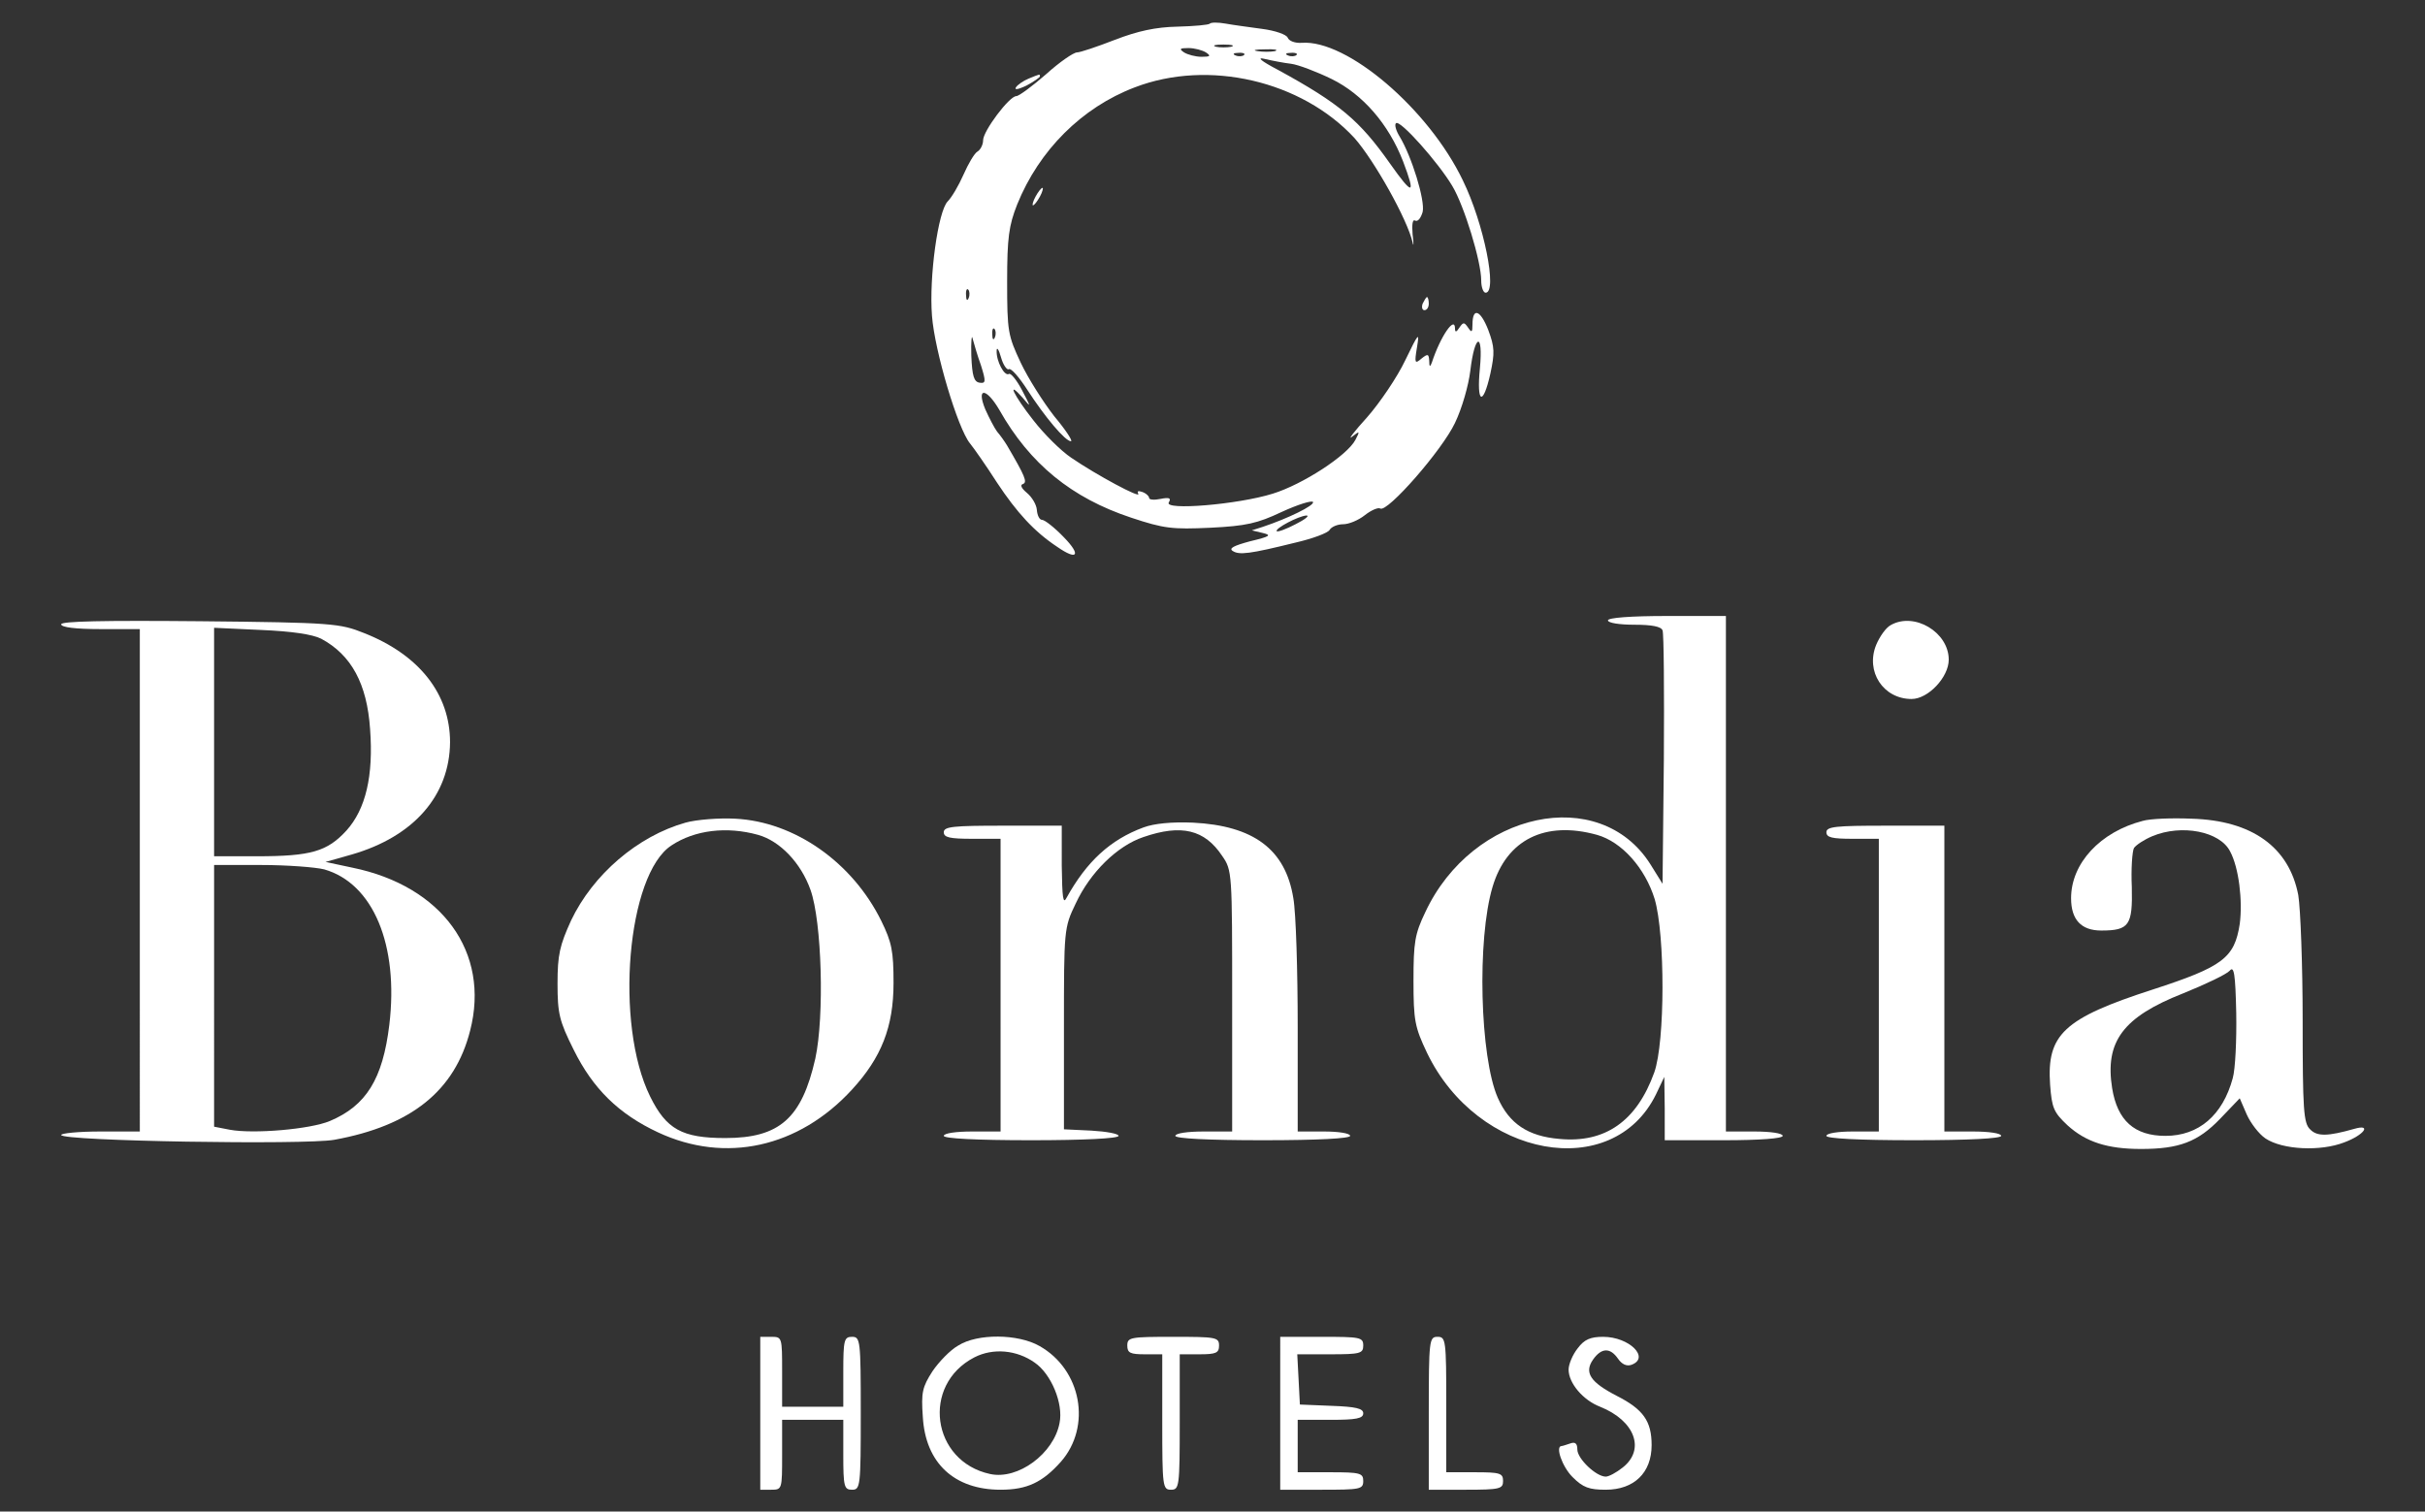
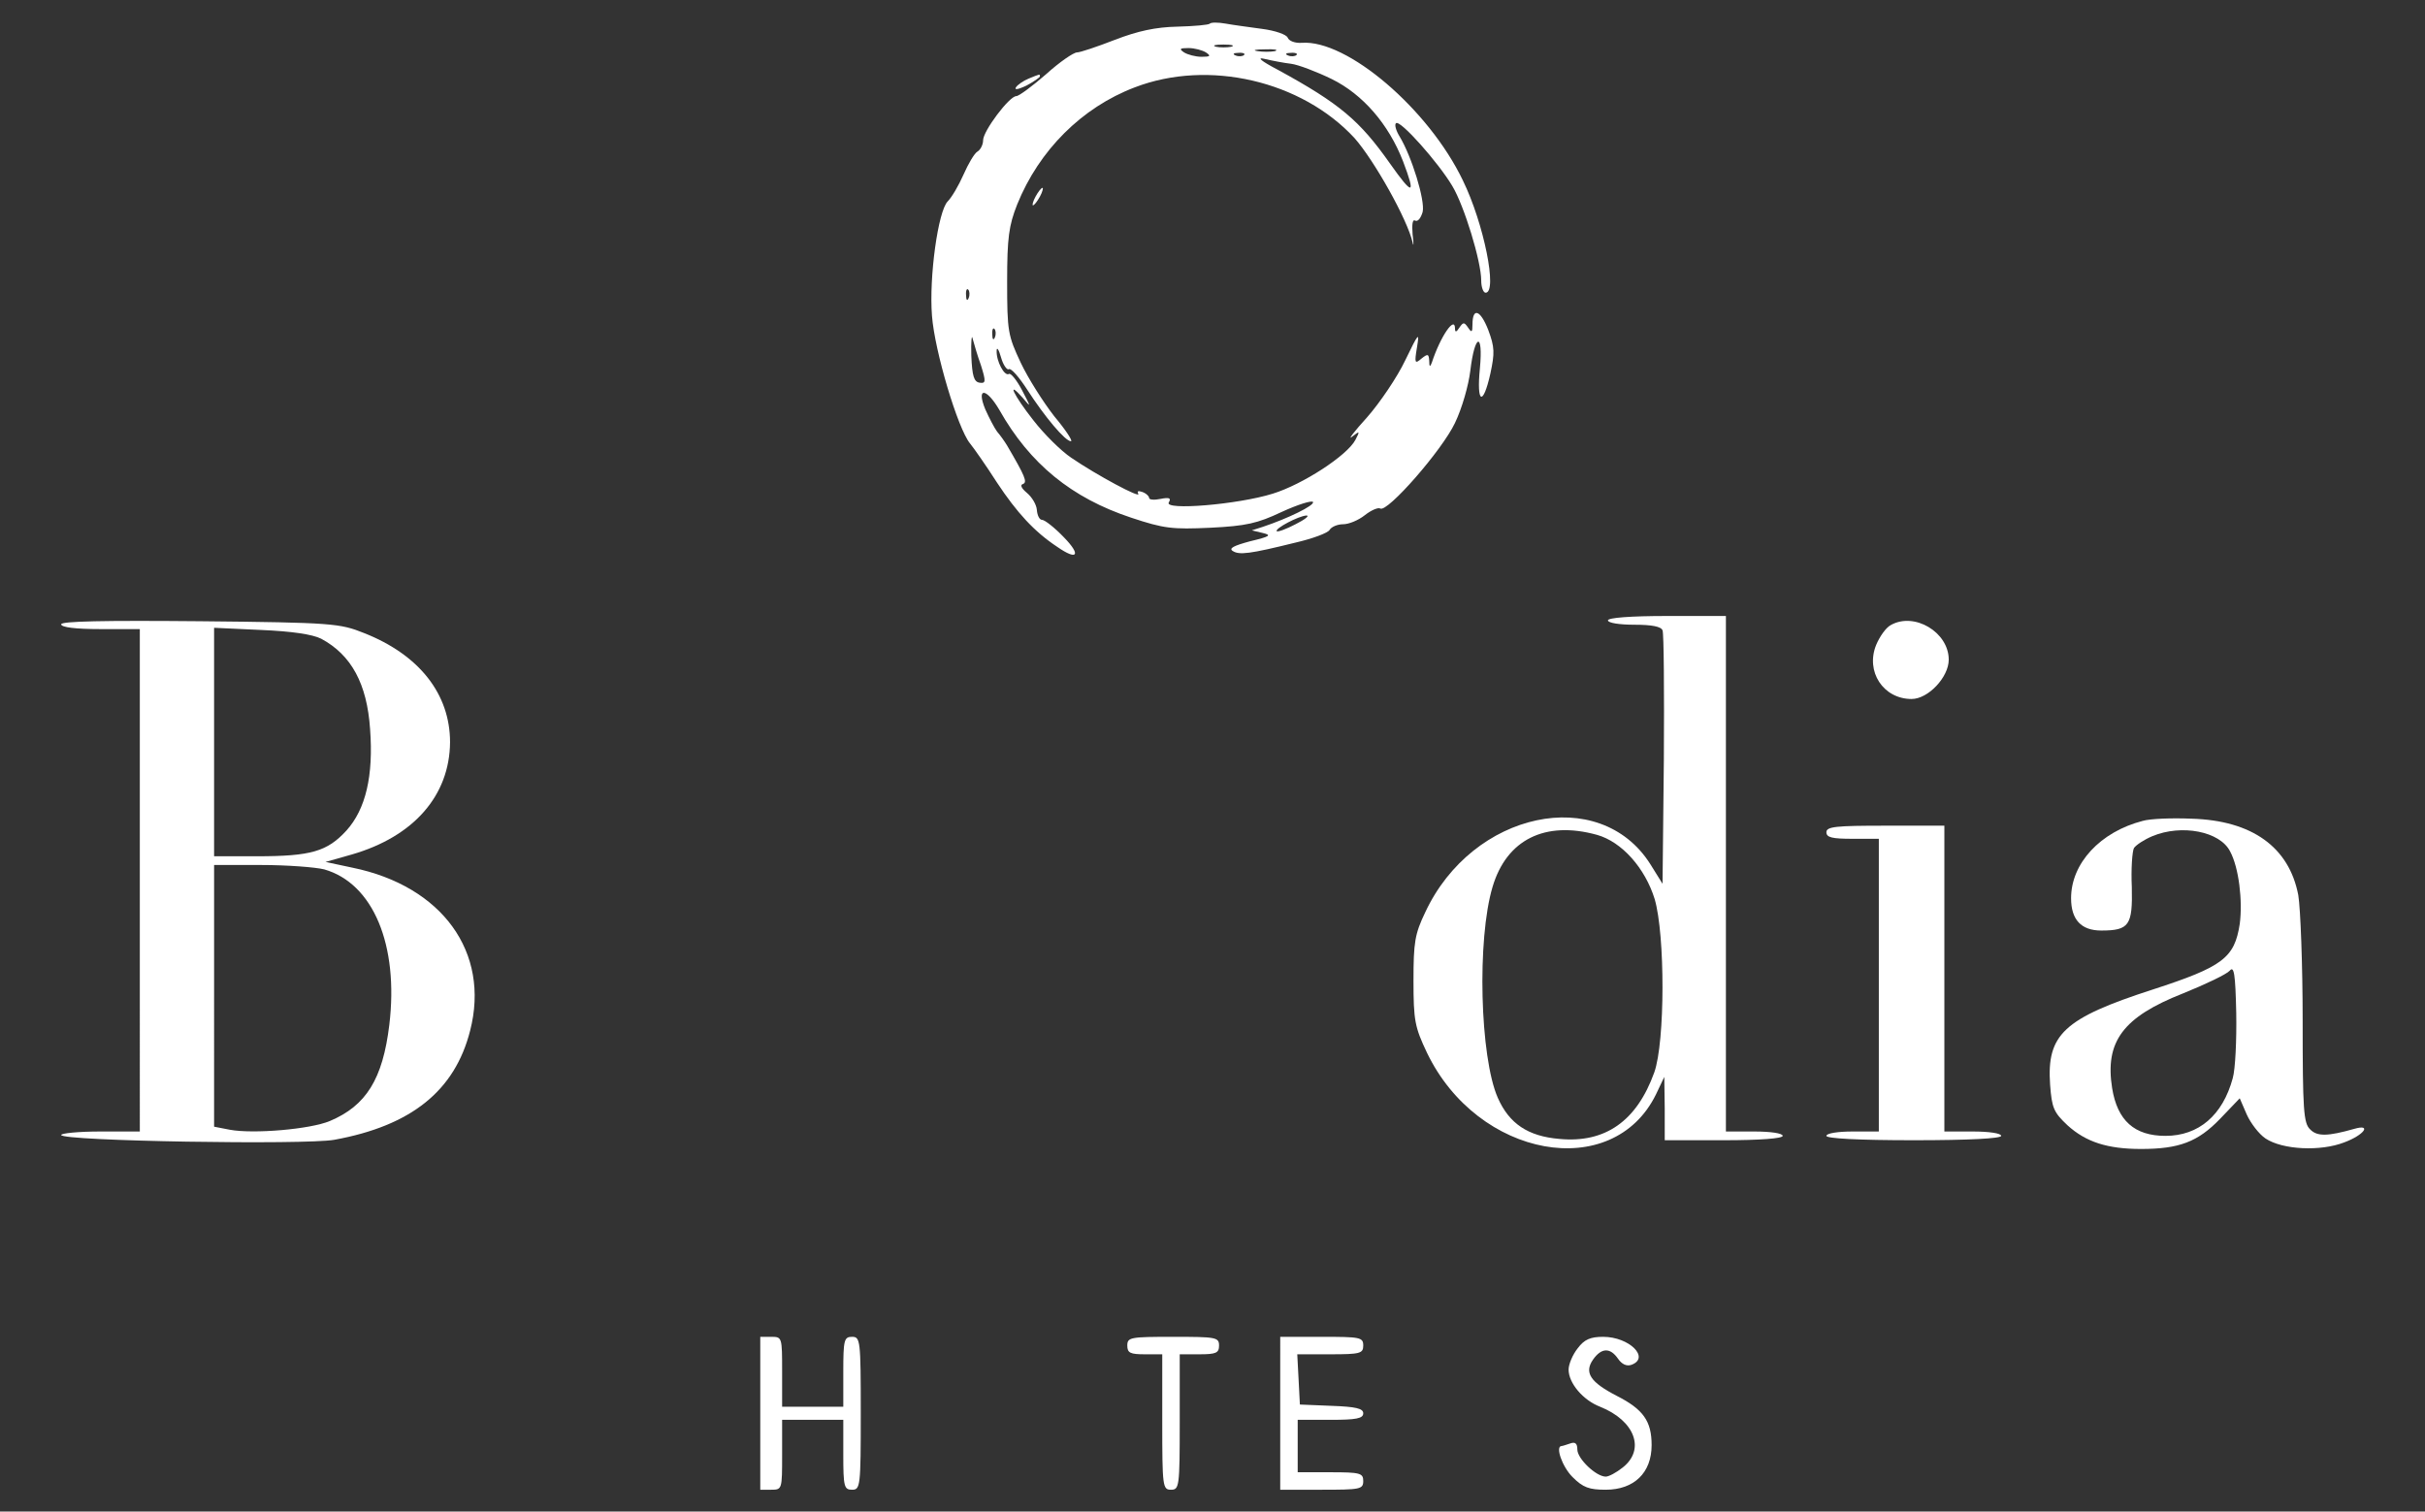
<svg xmlns="http://www.w3.org/2000/svg" version="1.1" id="Capa_1" x="0px" y="0px" width="555px" height="346px" viewBox="0 0 555 346" enable-background="new 0 0 555 346" xml:space="preserve">
  <rect x="0" y="0" width="555" height="346" fill="#333333" stroke="none" />
  <g transform="translate(0,346) scale(0.1,-0.1)">
    <path fill="#FFFFFF" d="M2768.996,3406.001c-1.992-3.003-35.996-6.001-73.994-7.002c-50-1.001-91.006-10-142.998-30   c-41.006-16.001-80-28.999-87.002-28.999c-7.998,0-40-22.002-71.006-50c-30.996-27.002-61.992-50-67.998-50   c-15.996,0-75.996-80-75.996-101.001c0-10-6.006-21.997-12.998-26.001c-7.002-3.999-21.006-27.998-32.002-52.998   c-11.006-25-27.002-52.002-36.006-61.001c-21.992-21.997-42.998-172.998-35.996-261.997c5.996-80,59.004-258.003,87.002-292.002   c8.994-11.001,37.002-51.001,62.002-90c45-67.998,85-112.002,137.998-147.002c45.996-31.997,55-18.999,15,22.002   c-21.006,22.002-44.004,40-50,40c-6.006,0-11.006,10-12.002,22.998c-0.996,12.002-10.996,29.004-22.998,39.004   s-16.006,17.998-9.004,20c11.006,3.999,5,17.998-35.996,87.998c-6.006,10-16.006,23.999-22.998,32.002   c-6.006,7.998-18.008,30.996-27.002,50.996c-21.006,51.001,2.002,50,32.002-0.996C2357.004,2397.998,2453,2320,2588.996,2275   c75-25,94.004-27.002,181.006-22.998c82.002,3.999,107.998,10,162.998,35.996c37.002,17.002,68.994,27.002,72.002,23.003   c3.994-8.003-57.998-38.003-115-57.002l-25-7.998l25-6.001c20.996-5,17.002-7.998-29.004-18.999   c-37.002-10-48.994-16.001-40-22.002c15-10,39.004-6.997,144.004,18.999c38.994,9.004,73.994,22.002,77.998,29.004   c3.994,6.997,17.998,12.998,30.996,12.998s35,8.999,50,21.001c14.004,11.001,30,17.998,35,15   c16.006-10,142.002,133.999,171.006,196.001c15.996,32.998,30.996,85.996,35,118.999c10,85,30,91.001,21.992,6.001   c-7.998-81.001,7.002-88.003,24.004-12.002c10,47.002,10,60-5,100c-17.998,46.001-35.996,52.002-35.996,12.002   c0-18.003-2.002-19.004-10-7.002c-9.004,12.998-11.006,12.998-20,0c-7.002-11.001-10-11.001-10-2.002   c0,30-33.008-16.997-53.008-77.998c-3.994-11.001-5.996-10-5.996,3.999c-0.996,16.001-2.998,17.002-17.998,5   c-15-12.998-16.006-10-10,26.001c5.996,36.001,3.994,33.999-27.002-30c-17.998-37.998-57.998-97.002-87.002-130   c-30-32.998-45-52.998-35-45c17.998,13.999,19.004,13.999,7.998-7.002C3083,2417.002,2980.998,2351.001,2913,2330   c-80-25-250-38.999-237.998-20c5.996,10,0.996,12.002-19.004,7.998c-13.994-2.998-25.996-1.997-25.996,2.002   s-7.002,11.001-16.006,13.999c-8.994,3.003-11.992,2.002-8.994-3.999c7.998-12.998-96.006,42.998-152.998,82.002   c-24.004,15.996-63.008,55-87.002,85.996c-45,57.002-62.998,95-24.004,51.001c19.004-22.998,19.004-21.997-2.002,18.003   c-11.992,22.998-25.996,40-30,36.997c-10-6.001-28.994,28.999-27.998,53.003c0,10,5,2.998,10-15c5-18.003,14.004-30,17.998-27.002   c5,2.998,24.004-18.999,42.002-47.002c40-61.997,87.002-117.998,100-117.998c5,0-12.002,26.001-37.998,57.002   c-25,31.997-60,86.997-77.002,122.998c-28.994,62.002-30.996,71.001-30.996,185c0,101.001,3.994,128.999,22.998,177.002   c50,123.999,147.998,221.997,269.004,267.998c168.994,65,381.992,15,502.998-116.001c45-51.001,120.996-186.001,132.998-238.999   c2.002-11.001,2.998-2.998,0,17.998c-2.002,24.004,0,36.001,5.996,32.002c6.006-2.998,12.998,6.001,17.002,20   c5.996,26.001-25,127.002-52.998,172.998c-7.998,13.003-12.002,27.002-7.998,30c8.994,9.004,96.992-90,128.994-143.999   c27.002-45,66.006-171.997,66.006-216.001c0-15.996,5-27.998,10-27.998c27.998,0-4.004,158.999-52.002,257.002   c-77.998,162.998-265,322.998-369.004,315c-15-1.001-28.994,3.999-31.992,11.997c-3.008,7.002-28.008,16.001-59.004,20   c-29.004,3.999-67.002,8.999-82.998,12.002C2788,3408.999,2772.004,3408.999,2768.996,3406.001z M2818,3352.998   c-10-1.997-25.996-1.997-35,0c-10,3.003-2.002,5,17.002,5C2818.996,3357.998,2827.004,3356.001,2818,3352.998z M2760.002,3340   c12.002-7.998,10-10-10-10c-14.004,0-32.002,5-40,10c-12.002,7.998-10,10,10,10C2733.996,3350,2752.004,3345,2760.002,3340z    M2918,3342.998c-10-1.997-27.998-1.997-40,0c-12.998,2.002-5,4.004,17.002,4.004   C2917.004,3347.998,2927.004,3346.001,2918,3342.998z M2847.004,3333.999c-3.008-2.998-12.002-3.999-19.004-1.001   c-7.998,3.003-5,6.001,5.996,6.001C2845.002,3340,2850.998,3337.002,2847.004,3333.999z M2967.004,3333.999   c-3.008-2.998-12.002-3.999-19.004-1.001c-7.998,3.003-5,6.001,5.996,6.001C2965.002,3340,2970.998,3337.002,2967.004,3333.999z    M2955.002,3313.999c15.996-1.997,57.998-17.998,92.998-35c70.996-35,130-102.998,162.998-187.998c30-78.999,22.998-80-30-5   c-69.004,97.998-115,136.997-255.996,213.999c-40,21.001-50,30-30,25C2912.004,3321.001,2938,3316.001,2955.002,3313.999z    M2217.004,2777.998c-3.008-7.998-6.006-5-6.006,6.001c-0.996,11.001,2.002,17.002,5,13.003   C2218.996,2793.999,2220.002,2785,2217.004,2777.998z M2277.004,2687.998c-3.008-7.998-6.006-5-6.006,6.001   c-0.996,11.001,2.002,17.002,5,13.003C2278.996,2703.999,2280.002,2695,2277.004,2687.998z M2245.002,2623.999   c12.002-37.998,10.996-41.997-2.998-40c-13.008,2.002-17.002,15-19.004,62.002c-0.996,31.997,0.996,50,2.998,38.999   C2228.996,2673.999,2237.004,2646.001,2245.002,2623.999z M2965.002,2260c-21.006-11.001-40-17.998-42.998-16.001   c-5,6.001,50,35,67.998,36.001C2998,2280,2986.994,2271.001,2965.002,2260z" />
    <path fill="#FFFFFF" d="M2353.996,3280c-11.992-5-25-13.999-28.994-20c-4.004-7.002,7.002-3.999,23.994,3.999   c17.002,8.999,31.006,18.999,31.006,21.001C2380.002,3291.001,2380.998,3291.001,2353.996,3280z" />
    <path fill="#FFFFFF" d="M2370.002,3010c-6.006-11.001-7.998-20-6.006-20c3.008,0,10,8.999,16.006,20   c5.996,11.001,7.998,20,5.996,20C2383,3030,2375.998,3021.001,2370.002,3010z" />
-     <path fill="#FFFFFF" d="M3255.998,2765c-2.998-7.998-0.996-15,4.004-15c5.996,0,10,7.002,10,15s-2.002,15-4.004,15   S3260.002,2772.998,3255.998,2765z" />
    <path fill="#FFFFFF" d="M3680.002,2040c0-6.001,26.992-10,60-10c40,0,61.992-3.999,65-12.998c2.998-7.002,3.994-140,2.998-296.006   l-2.998-283.994l-28.008,45c-115.996,182.998-406.992,120.996-515-110c-23.994-50-26.992-69.004-26.992-157.002   c0-90.996,2.998-105.996,30.996-165c115.996-240.996,425-297.002,524.004-95l18.994,40l1.006-72.002V850h135   c82.998,0,135,4.004,135,10s-28.008,10-65,10h-65v590v590h-135C3731.994,2050,3680.002,2046.001,3680.002,2040z M3655.002,1549.004   c56.992-16.006,110-76.006,131.992-147.002C3810.998,1320,3810.998,1075,3785.998,1005   c-40-110.996-112.002-162.002-217.002-152.002c-72.002,6.006-115,35-140.996,94.004C3386.994,1040,3380.002,1310,3415.998,1430   C3448,1537.998,3535.998,1582.002,3655.002,1549.004z" />
    <path fill="#FFFFFF" d="M140.002,2031.001c0-7.002,32.998-11.001,90-11.001h90v-575V870h-90c-50,0-90-4.004-90-7.998   c0-14.004,558.994-22.998,625-11.006c175.996,32.002,275.996,112.002,310.996,250c46.006,179.004-63.994,331.006-270,373.008   l-60.996,12.998l60,17.002c142.002,40.996,223.994,135,225,256.997c0,110-70,200-197.002,250c-55,21.997-72.002,23.999-375,26.997   C235.999,2040,140.002,2037.998,140.002,2031.001z M735.002,1997.998c68.994-36.997,105-102.998,112.002-206.997   c7.998-106.997-10-183.003-54.004-231.997C748.997,1510.996,712.004,1500,588,1500h-97.998v261.001v261.997l107.998-5   C668,2015,715.002,2007.998,735.002,1997.998z M742.004,1470c111.992-32.002,170.996-172.998,148.994-355.996   c-15-124.004-52.998-185-135.996-220c-45-19.004-175-30-229.004-20l-35.996,6.992V1180v300H598   C657.004,1480,722.004,1475,742.004,1470z" />
    <path fill="#FFFFFF" d="M4326.994,2028.999c-10.996-6.001-25-26.001-32.998-45c-25-61.001,16.006-123.999,81.006-123.999   c37.998,0,85,50,85,90C4460.002,2012.998,4380.998,2060,4326.994,2028.999z" />
-     <path fill="#FFFFFF" d="M1568.997,1577.002c-110-31.006-211.992-119.004-261.992-224.004   c-26.006-57.002-31.006-78.994-31.006-143.994c0-69.004,4.004-86.006,37.002-152.002   c44.004-89.004,102.998-147.002,192.998-189.004c154.004-72.002,322.002-35,444.004,97.998c67.002,73.008,95,143.008,95,244.004   c0,72.998-4.004,92.998-27.998,142.002c-66.006,133.994-198.008,227.002-334.004,233.994   C1645.998,1587.998,1593.997,1584.004,1568.997,1577.002z M1735.002,1549.004c50-14.004,97.998-64.004,120-126.006   c25.996-72.998,32.002-288.994,10.996-385.996C1835.002,900,1783.996,855,1660.002,855c-99.004,0-135,20-172.002,95   c-82.002,165.996-52.998,509.004,49.004,575C1590.002,1560,1663,1569.004,1735.002,1549.004z" />
    <path fill="#FFFFFF" d="M4903.996,1580.996c-97.002-25-163.994-96.992-163.994-176.992c0-49.004,22.998-74.004,68.994-74.004   c64.004,0,72.002,12.002,70,99.004c-2.002,41.992,1.006,82.998,5,90c5,6.992,22.998,18.994,42.002,26.992   c67.002,28.008,155,11.006,177.998-35c20-36.992,29.004-112.998,22.002-165.996c-12.002-77.998-39.004-97.998-199.004-150   c-203.994-65.996-242.998-102.998-235-217.998c4.004-52.998,8.008-62.998,40-92.998C4773.996,845.996,4823,830,4900.002,830   c86.992,0,130,15.996,180.996,69.004l45,46.992l15.996-36.992c9.004-20,28.008-45,43.008-55c38.994-26.006,125.996-30,180-9.004   c45.996,17.002,63.994,42.998,22.998,30.996c-60-16.992-85-17.998-101.006-0.996c-15,14.004-16.992,45-16.992,249.004   c0,127.998-5,256.992-10,286.992c-21.006,110-106.006,171.006-244.004,175C4970.998,1587.998,4920.998,1585.996,4903.996,1580.996z    M5110.002,992.002c-23.008-85-78.008-132.002-154.004-132.002c-70.996,0-110,35-122.002,109.004   c-17.002,106.992,25,162.998,162.002,216.992c52.002,21.006,100,44.004,107.002,52.002c10,12.002,12.998-7.002,15-97.002   C5118.996,1080,5115.998,1012.998,5110.002,992.002z" />
-     <path fill="#FFFFFF" d="M2617.004,1565.996c-76.006-27.998-130-77.998-176.006-160.996c-7.998-15.996-10,0-10.996,72.998V1570h-135   c-112.998,0-135-2.002-135-15c0-12.002,13.994-15,65-15h65v-335V870h-65c-37.002,0-65-4.004-65-10s72.998-10,200-10   c120,0,200,4.004,200,10c0,5-27.998,10-62.002,12.002L2435.002,875v230c0,227.998,0,230.996,27.002,287.002   c32.998,70.996,95,132.002,155,152.002c86.992,30,140,16.992,180-43.008c22.998-32.998,22.998-37.998,22.998-331.992V870h-65   c-37.002,0-65-4.004-65-10s72.998-10,200-10c126.992,0,200,4.004,200,10s-27.002,10-60,10h-60v237.998   c0,130-4.004,262.998-10,296.006c-17.998,111.992-91.006,165.996-230,172.998C2682.004,1579.004,2640.998,1575,2617.004,1565.996z" />
    <path fill="#FFFFFF" d="M4180.002,1555c0-12.002,12.998-15,60-15h60v-335V870h-60c-33.008,0-60-4.004-60-10s72.998-10,200-10   c126.992,0,200,4.004,200,10s-28.008,10-65,10h-65v350v350h-135C4201.994,1570,4180.002,1567.998,4180.002,1555z" />
    <path fill="#FFFFFF" d="M1740.002,225V50h25c25,0,25,0.996,25,80v80h70h70v-80c0-72.998,2.002-80,20-80c18.994,0,20,7.002,20,175   s-1.006,175-20,175c-17.998,0-20-7.002-20-80v-80h-70h-70v80c0,79.004,0,80-25,80h-25V225z" />
-     <path fill="#FFFFFF" d="M2193,380c-17.998-10-44.004-37.002-59.004-59.004C2110.998,285,2108,272.998,2112.004,217.002   C2118,110.996,2183.996,50,2290.002,50c60.996,0,95.996,17.002,137.998,64.004c70.996,80.996,47.002,210.996-49.004,265   C2330.002,407.002,2237.004,407.998,2193,380z M2368,340.996c37.998-25.996,65.996-93.994,57.002-137.998   c-12.998-70-95-130.996-159.004-117.002C2132.004,115,2108,290,2230.002,352.998C2273,375,2327.004,370,2368,340.996z" />
    <path fill="#FFFFFF" d="M2580.002,380c0-17.002,7.002-20,40-20h40V205c0-147.998,0.996-155,20-155c18.994,0,20,7.002,20,155v155h45   c37.998,0,45,2.998,45,20c0,19.004-7.002,20-105,20S2580.002,399.004,2580.002,380z" />
    <path fill="#FFFFFF" d="M2930.002,225V50h95c87.998,0,95,0.996,95,20c0,17.998-7.002,20-75,20h-75v60v60h75   c58.994,0,75,2.998,75,15c0,10.996-17.002,15-72.002,17.002L2975.002,245l-2.998,57.998L2968.996,360h76.006   c67.998,0,75,2.002,75,20c0,19.004-7.002,20-95,20h-95V225z" />
-     <path fill="#FFFFFF" d="M3270.002,225V50h85c77.998,0,85,2.002,85,20s-7.002,20-65,20h-65v155c0,147.998-1.006,155-20,155   C3270.998,400,3270.002,392.998,3270.002,225z" />
    <path fill="#FFFFFF" d="M3610.998,374.004c-12.002-15-20.996-37.002-20.996-49.004c0-30.996,32.998-70,71.992-85   c80-32.002,104.004-97.998,52.002-139.004c-15-11.992-32.002-20.996-38.994-20.996c-22.002,0-65,40.996-65,62.002   c0,13.994-5,17.998-16.006,13.994c-8.994-2.998-17.998-5.996-20-5.996c-15,0,1.006-47.002,25-70.996   C3623,55,3636.994,50,3675.002,50c65,0,105,39.004,105,102.002c0,55-19.004,82.002-80,112.998c-60,30.996-75,52.998-54.004,82.998   C3665.002,375,3685.002,375.996,3703,350c8.994-12.998,20-17.998,30.996-14.004c42.998,16.006-5,64.004-65,64.004   C3640.002,400,3625.998,394.004,3610.998,374.004z" />
  </g>
</svg>